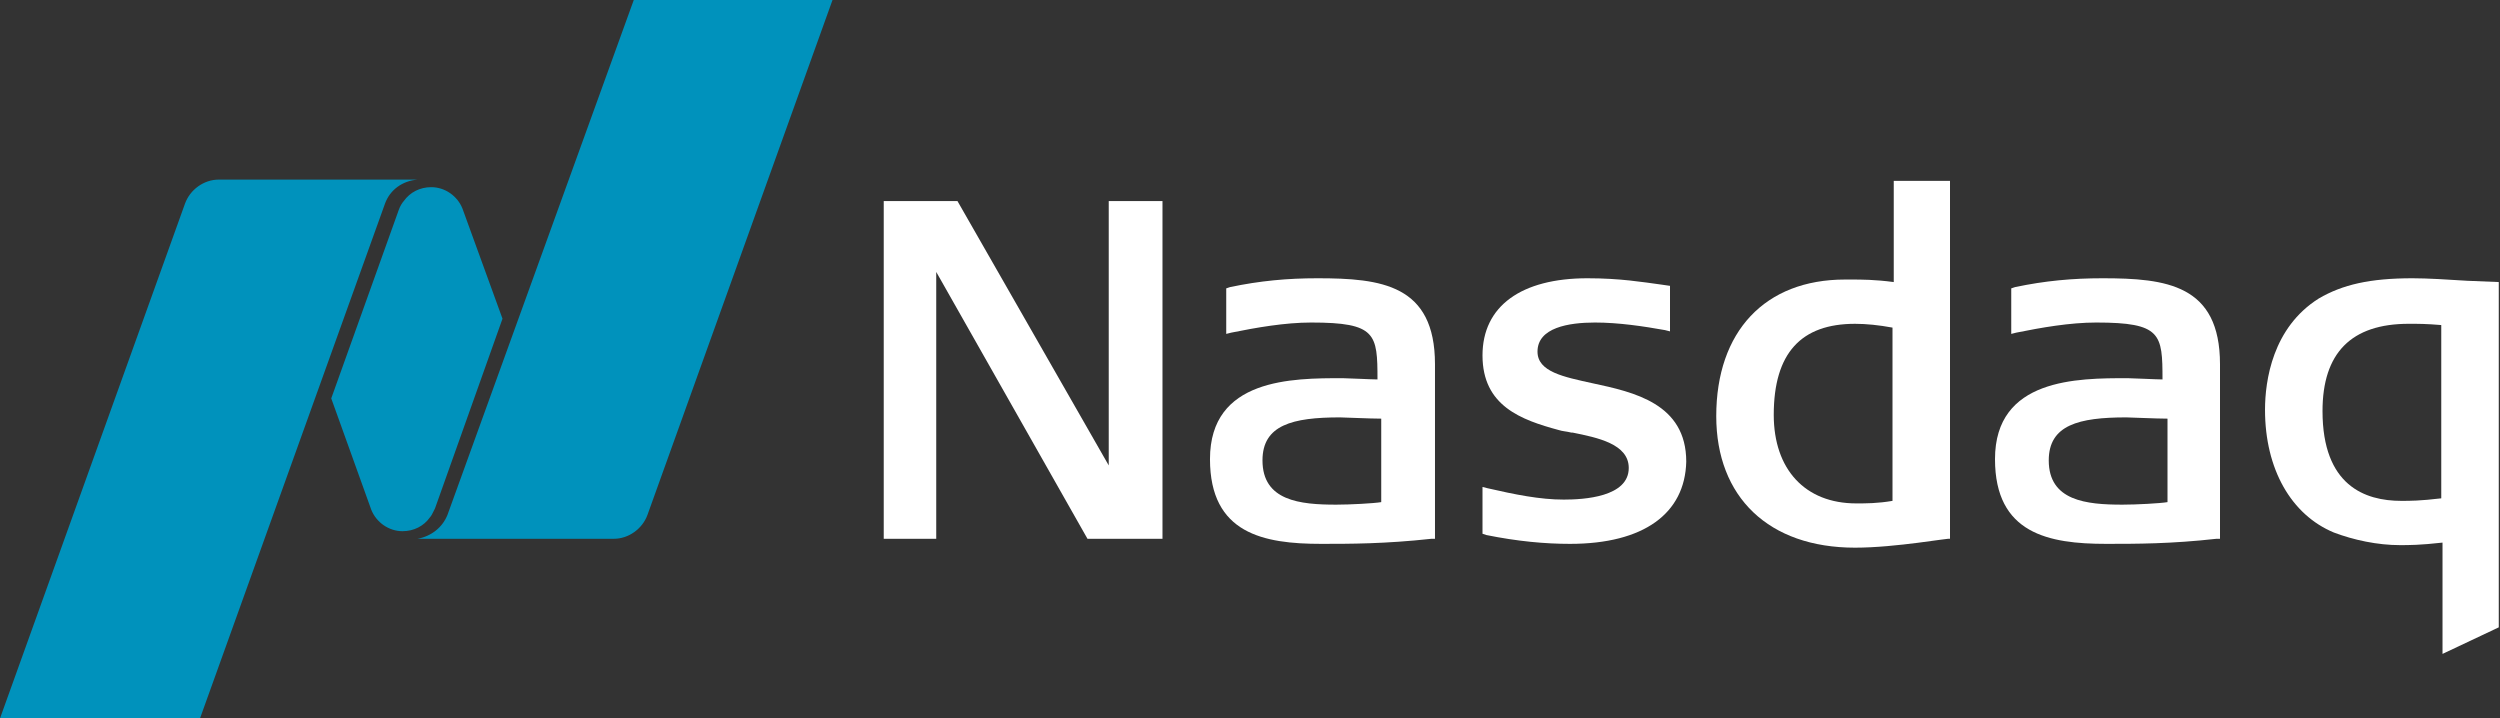
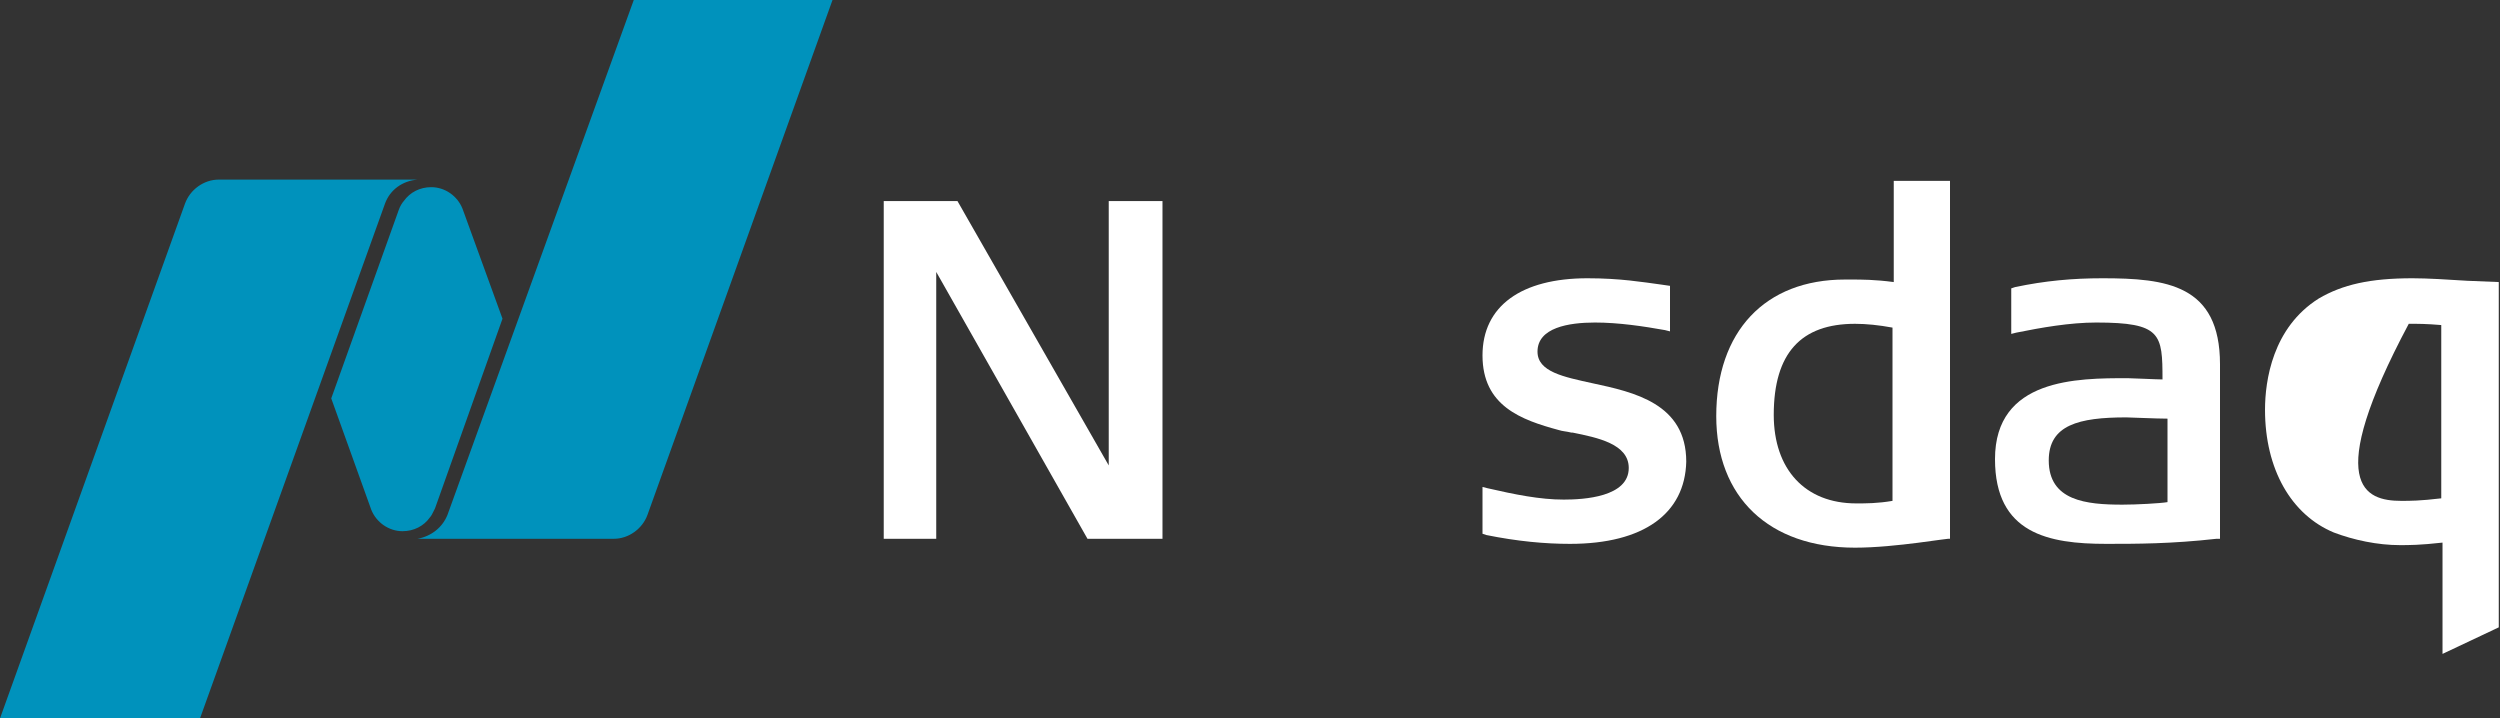
<svg xmlns="http://www.w3.org/2000/svg" width="174" height="50" viewBox="0 0 174 50" fill="none">
  <rect x="0" y="0" width="174" height="50" fill="#333333" stroke="none" />
  <g clip-path="url(#clip0_3766_75385)">
    <path d="M129.108 22.537C125.367 22.537 123.453 24.562 123.453 28.875C123.453 32.66 125.628 35.037 129.195 35.037C129.891 35.037 130.674 35.037 131.718 34.861V22.801C130.761 22.625 129.891 22.537 129.108 22.537ZM129.108 38.118C123.105 38.118 119.451 34.597 119.451 28.963C119.451 23.065 122.844 19.456 128.412 19.456H128.847C129.543 19.456 130.5 19.456 131.805 19.632V12.59H135.72V37.502C135.72 37.414 131.979 38.118 129.108 38.118Z" fill="white" />
    <path d="M75.689 37.5L65.162 18.926V37.5H61.508V13.996H66.641L77.168 32.394V13.996H80.909V37.5H75.689Z" fill="white" />
    <path d="M109.272 37.853C107.532 37.853 105.618 37.677 103.443 37.237L103.182 37.149V33.892L103.53 33.98C105.444 34.42 107.184 34.772 108.837 34.772C110.229 34.772 113.361 34.596 113.361 32.571C113.361 30.899 111.186 30.459 109.446 30.107H109.359C109.011 30.019 108.75 30.019 108.489 29.931C105.879 29.226 103.182 28.258 103.182 24.737C103.182 21.304 105.879 19.367 110.49 19.367C112.752 19.367 114.318 19.631 115.623 19.807L116.232 19.895V23.064L115.884 22.976C114.405 22.712 112.665 22.448 111.012 22.448C109.185 22.448 107.01 22.8 107.01 24.473C107.01 25.881 108.837 26.233 110.838 26.674C113.709 27.29 117.363 28.082 117.363 32.131C117.276 35.74 114.405 37.853 109.272 37.853Z" fill="white" />
    <path d="M147.987 29.05C144.681 29.05 142.593 29.578 142.593 32.043C142.593 34.86 145.203 35.124 147.726 35.124C148.683 35.124 150.336 35.036 150.858 34.948V29.138C150.075 29.138 148.248 29.05 147.987 29.05ZM146.595 37.853C142.593 37.853 138.852 37.149 138.852 31.955C138.852 26.321 144.594 26.321 148.074 26.321C148.422 26.321 150.075 26.409 150.51 26.409C150.51 23.24 150.423 22.448 145.899 22.448C144.072 22.448 142.071 22.8 140.331 23.152L139.983 23.24V20.071L140.244 19.983C142.332 19.543 144.246 19.367 146.334 19.367C150.771 19.367 154.512 19.807 154.512 25.353V37.501H154.251C151.119 37.853 148.683 37.853 146.595 37.853Z" fill="white" />
-     <path d="M93.263 29.05C89.957 29.05 87.869 29.578 87.869 32.043C87.869 34.86 90.479 35.124 93.002 35.124C93.959 35.124 95.612 35.036 96.134 34.948V29.138C95.351 29.138 93.524 29.05 93.263 29.05ZM91.958 37.853C87.956 37.853 84.215 37.149 84.215 31.955C84.215 26.321 89.957 26.321 93.437 26.321C93.785 26.321 95.438 26.409 95.873 26.409C95.873 23.24 95.786 22.448 91.262 22.448C89.435 22.448 87.434 22.8 85.694 23.152L85.346 23.24V20.071L85.607 19.983C87.695 19.543 89.609 19.367 91.697 19.367C96.134 19.367 99.875 19.807 99.875 25.353V37.501H99.614C96.395 37.853 93.959 37.853 91.958 37.853Z" fill="white" />
-     <path d="M167.65 22.536C163.648 22.536 161.647 24.561 161.647 28.61C161.647 33.804 164.605 34.86 167.128 34.86C167.737 34.86 168.433 34.86 169.912 34.684V22.624C168.868 22.536 168.346 22.536 167.65 22.536ZM169.999 45.512V37.765C168.433 37.941 167.65 37.941 167.041 37.941C165.475 37.941 163.822 37.589 162.43 37.061C159.472 35.828 157.645 32.659 157.645 28.522C157.645 26.497 158.167 22.8 161.386 20.776C163.039 19.807 164.953 19.367 167.911 19.367C168.955 19.367 170.347 19.455 171.739 19.543L173.914 19.631V43.663L169.999 45.512Z" fill="white" />
+     <path d="M167.65 22.536C161.647 33.804 164.605 34.86 167.128 34.86C167.737 34.86 168.433 34.86 169.912 34.684V22.624C168.868 22.536 168.346 22.536 167.65 22.536ZM169.999 45.512V37.765C168.433 37.941 167.65 37.941 167.041 37.941C165.475 37.941 163.822 37.589 162.43 37.061C159.472 35.828 157.645 32.659 157.645 28.522C157.645 26.497 158.167 22.8 161.386 20.776C163.039 19.807 164.953 19.367 167.911 19.367C168.955 19.367 170.347 19.455 171.739 19.543L173.914 19.631V43.663L169.999 45.512Z" fill="white" />
    <path d="M44.11 0L31.147 35.828C30.799 36.708 30.016 37.324 29.059 37.5H42.718C43.762 37.5 44.719 36.796 45.067 35.828L57.943 0H44.11Z" fill="#0092BC" />
    <path d="M28.014 36.971C28.797 36.971 29.493 36.619 29.928 36.003C30.015 35.915 30.102 35.739 30.276 35.386L34.974 22.182L32.19 14.524C31.842 13.643 30.972 13.027 30.015 13.027C29.232 13.027 28.536 13.38 28.101 13.996C28.014 14.084 27.84 14.348 27.753 14.612L23.055 27.728L25.839 35.474C26.187 36.355 27.057 36.971 28.014 36.971Z" fill="#0092BC" />
    <path d="M29.058 12.5H15.225C14.181 12.5 13.224 13.204 12.876 14.172L0 50H13.92L26.796 14.172C27.144 13.204 28.014 12.588 29.058 12.5Z" fill="#0092BC" />
  </g>
  <defs>
    <clipPath id="clip0_3766_75385">
      <rect width="174" height="50" fill="white" />
    </clipPath>
  </defs>
</svg>